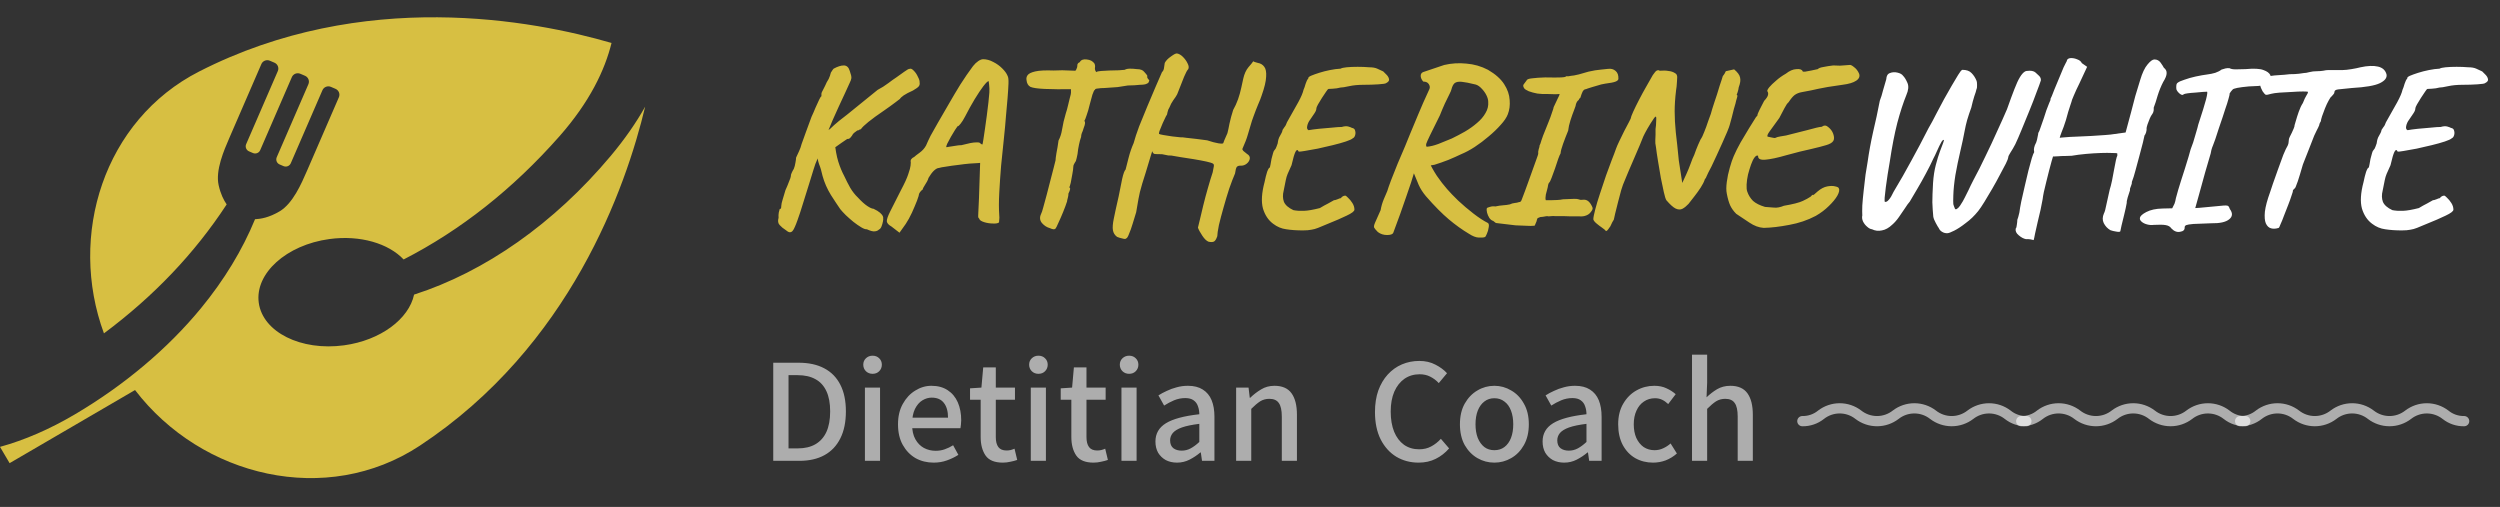
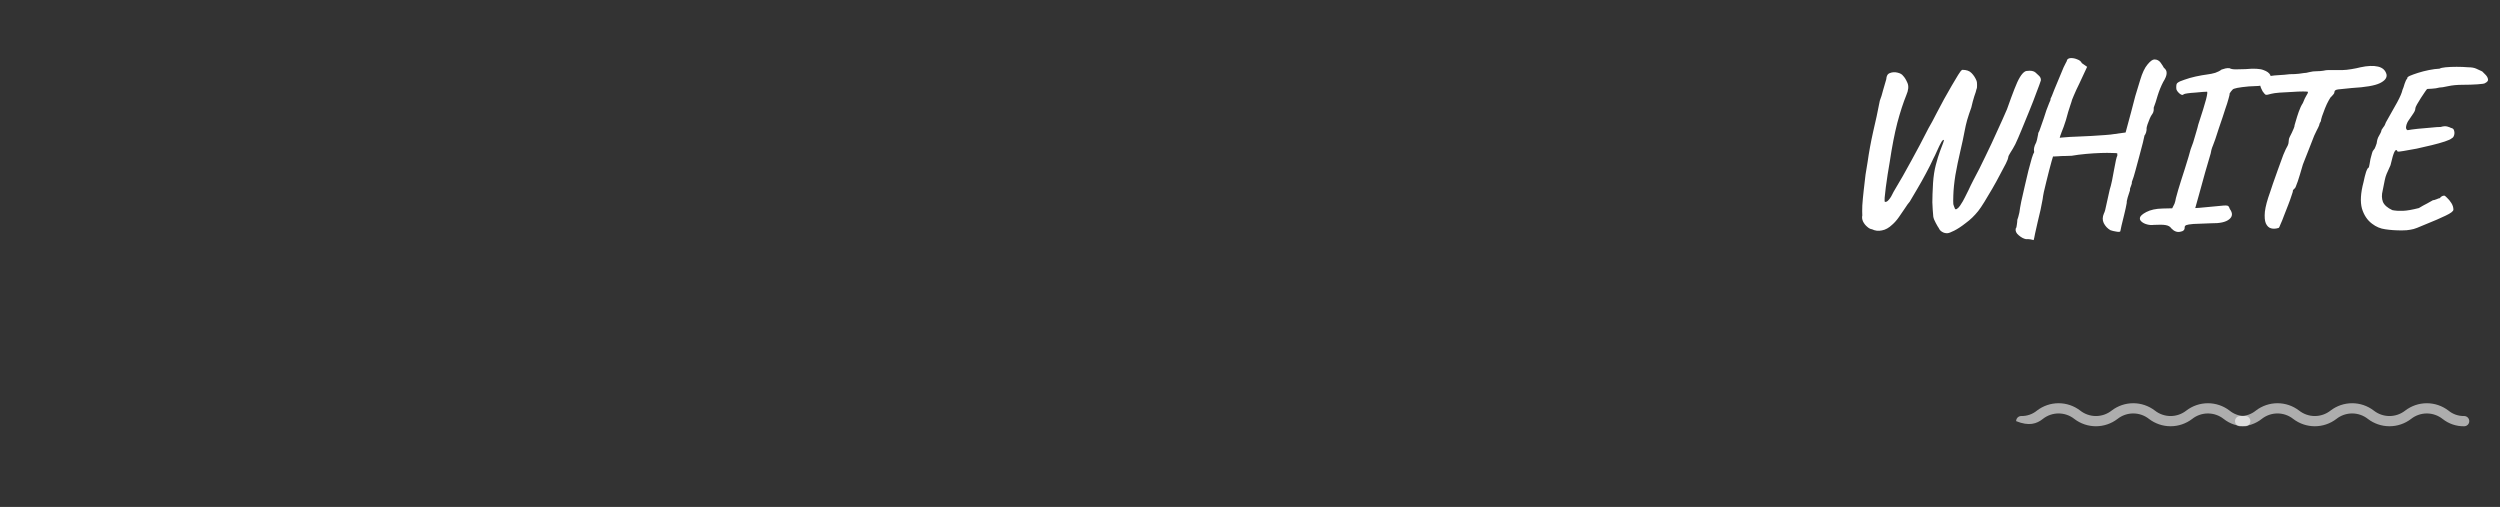
<svg xmlns="http://www.w3.org/2000/svg" width="217" height="44" viewBox="0 0 217 44" fill="none">
  <rect x="0" y="0" width="217" height="44" fill="#333333" stroke="none" />
-   <path d="M36.445 38.682C49.508 30.062 54.331 16.25 56 9.259C55.228 10.633 54.242 12.067 52.999 13.549C48.097 19.388 42.115 23.588 35.942 25.572C35.494 27.685 33.037 29.542 29.86 29.974C26.124 30.482 22.812 28.829 22.461 26.282C22.11 23.735 24.855 21.258 28.59 20.75C31.268 20.386 33.727 21.132 35.034 22.522C40 19.977 44.538 16.39 48.554 11.836C51.182 8.855 52.499 6.095 53.081 3.73C46.301 1.753 31.517 -1.061 17.29 6.204C8.996 10.438 5.896 20.443 9.022 28.936C13.344 25.722 16.906 21.977 19.675 17.743C19.416 17.367 19.147 16.838 18.977 16.069C18.692 14.78 19.427 13.081 19.925 11.932L22.687 5.561C22.745 5.425 22.856 5.319 22.994 5.264C23.132 5.209 23.286 5.211 23.422 5.27L23.822 5.441C23.889 5.47 23.951 5.512 24.002 5.564C24.053 5.616 24.093 5.678 24.121 5.746C24.148 5.814 24.161 5.887 24.16 5.96C24.159 6.033 24.143 6.105 24.114 6.172L21.366 12.512C21.316 12.628 21.314 12.759 21.361 12.876C21.408 12.993 21.499 13.087 21.616 13.137L21.956 13.283C22.014 13.307 22.076 13.321 22.139 13.322C22.201 13.322 22.264 13.311 22.322 13.288C22.381 13.265 22.434 13.231 22.479 13.187C22.524 13.144 22.56 13.092 22.585 13.034L25.333 6.694C25.362 6.627 25.404 6.566 25.457 6.515C25.51 6.464 25.572 6.424 25.64 6.397C25.709 6.37 25.782 6.357 25.855 6.358C25.929 6.359 26.001 6.375 26.069 6.404L26.272 6.49L26.476 6.578C26.612 6.636 26.719 6.746 26.774 6.883C26.829 7.02 26.828 7.173 26.769 7.309L24.02 13.649C23.995 13.707 23.982 13.768 23.981 13.831C23.98 13.893 23.992 13.955 24.015 14.013C24.038 14.071 24.073 14.124 24.116 14.168C24.16 14.213 24.212 14.249 24.27 14.274L24.611 14.419C24.727 14.469 24.858 14.471 24.976 14.424C25.094 14.378 25.188 14.287 25.239 14.171L27.988 7.83C28.047 7.695 28.157 7.588 28.295 7.534C28.433 7.479 28.587 7.481 28.723 7.54L29.122 7.711C29.19 7.74 29.251 7.782 29.302 7.834C29.354 7.886 29.394 7.948 29.421 8.016C29.448 8.084 29.462 8.157 29.461 8.23C29.46 8.303 29.444 8.375 29.415 8.442L26.653 14.814C26.154 15.963 25.417 17.66 24.278 18.34C23.357 18.888 22.634 19.004 22.137 19.029C21.033 21.712 19.462 24.299 17.438 26.762C14.56 30.261 10.779 33.443 6.503 35.965C4.302 37.263 2.127 38.204 0 38.788L0.834 40.202L11.721 33.856C17.504 41.412 28.349 44.025 36.445 38.682Z" fill="#D7BF42" />
-   <path d="M68.16 19.94C67.987 19.833 67.827 19.7 67.68 19.54C67.533 19.393 67.5 19.18 67.58 18.9C67.567 18.74 67.573 18.587 67.6 18.44C67.64 18.293 67.667 18.193 67.68 18.14C67.747 18.14 67.787 18.107 67.8 18.04C67.813 17.96 67.82 17.893 67.82 17.84C67.82 17.733 67.86 17.553 67.94 17.3C68.02 17.047 68.1 16.78 68.18 16.5C68.287 16.273 68.387 16.033 68.48 15.78C68.587 15.527 68.64 15.373 68.64 15.32C68.64 15.213 68.667 15.107 68.72 15C68.773 14.88 68.833 14.767 68.9 14.66C68.967 14.5 69.013 14.327 69.04 14.14C69.08 13.94 69.1 13.787 69.1 13.68C69.18 13.507 69.267 13.32 69.36 13.12C69.453 12.92 69.527 12.713 69.58 12.5C69.66 12.273 69.78 11.94 69.94 11.5C70.1 11.047 70.267 10.593 70.44 10.14C70.56 9.887 70.673 9.627 70.78 9.36C70.9 9.08 71.007 8.847 71.1 8.66C71.193 8.46 71.26 8.36 71.3 8.36C71.3 8.36 71.3 8.34 71.3 8.3C71.3 8.247 71.3 8.193 71.3 8.14C71.3 8.073 71.353 7.947 71.46 7.76C71.567 7.56 71.667 7.353 71.76 7.14C71.893 6.94 71.987 6.753 72.04 6.58C72.093 6.393 72.12 6.3 72.12 6.3C72.12 6.3 72.147 6.26 72.2 6.18C72.253 6.087 72.307 6.013 72.36 5.96C72.707 5.773 73 5.68 73.24 5.68C73.493 5.68 73.667 5.84 73.76 6.16C73.867 6.453 73.913 6.66 73.9 6.78C73.887 6.887 73.84 7.02 73.76 7.18C73.653 7.42 73.513 7.727 73.34 8.1C73.167 8.46 72.987 8.847 72.8 9.26C72.613 9.673 72.433 10.073 72.26 10.46C72.1 10.833 71.967 11.153 71.86 11.42C71.767 11.687 71.72 11.853 71.72 11.92L70.88 13.98C70.827 14.073 70.74 14.313 70.62 14.7C70.5 15.073 70.36 15.527 70.2 16.06C70.04 16.58 69.873 17.113 69.7 17.66C69.54 18.193 69.38 18.68 69.22 19.12C69.14 19.347 69.067 19.533 69 19.68C68.933 19.84 68.867 19.96 68.8 20.04C68.733 20.12 68.653 20.16 68.56 20.16C68.507 20.16 68.447 20.14 68.38 20.1C68.313 20.06 68.24 20.007 68.16 19.94ZM75.24 19.9C75.12 19.913 74.953 19.853 74.74 19.72C74.54 19.6 74.32 19.447 74.08 19.26C73.853 19.073 73.633 18.88 73.42 18.68C73.22 18.48 73.06 18.307 72.94 18.16C72.727 17.853 72.453 17.44 72.12 16.92C71.8 16.4 71.56 15.853 71.4 15.28C71.307 14.853 71.207 14.513 71.1 14.26C71.007 13.993 70.96 13.76 70.96 13.56L70.98 12.32L72.44 12.22C72.507 12.94 72.613 13.54 72.76 14.02C72.907 14.487 73.08 14.907 73.28 15.28C73.44 15.627 73.613 15.967 73.8 16.3C74 16.633 74.22 16.913 74.46 17.14C74.767 17.473 75.04 17.72 75.28 17.88C75.52 18.04 75.7 18.12 75.82 18.12C76.073 18.24 76.26 18.353 76.38 18.46C76.5 18.567 76.58 18.66 76.62 18.74C76.66 18.82 76.673 18.893 76.66 18.96C76.673 19 76.667 19.087 76.64 19.22C76.613 19.367 76.573 19.507 76.52 19.64C76.467 19.787 76.393 19.88 76.3 19.92C76.207 20.013 76.087 20.067 75.94 20.08C75.793 20.107 75.56 20.047 75.24 19.9ZM70.6 12.26L72.06 11.18C72.1 11.14 72.213 11.033 72.4 10.86C72.6 10.673 72.98 10.367 73.54 9.94L76.18 7.8C76.513 7.627 76.82 7.433 77.1 7.22C77.38 7.007 77.613 6.84 77.8 6.72C78.027 6.56 78.26 6.393 78.5 6.22C78.74 6.047 78.887 5.967 78.94 5.98C79.047 5.927 79.173 5.98 79.32 6.14C79.467 6.287 79.587 6.467 79.68 6.68C79.787 6.88 79.833 7.033 79.82 7.14C79.847 7.273 79.827 7.387 79.76 7.48C79.693 7.573 79.52 7.7 79.24 7.86C78.907 8.007 78.64 8.147 78.44 8.28C78.253 8.413 78.147 8.513 78.12 8.58C78.12 8.58 77.98 8.687 77.7 8.9C77.42 9.113 77.087 9.353 76.7 9.62C76.167 9.98 75.727 10.3 75.38 10.58C75.047 10.847 74.827 11.06 74.72 11.22C74.667 11.22 74.613 11.24 74.56 11.28C74.52 11.32 74.473 11.333 74.42 11.32C74.42 11.32 74.367 11.36 74.26 11.44C74.153 11.507 74.073 11.58 74.02 11.66C73.993 11.727 73.933 11.813 73.84 11.92C73.76 12.027 73.66 12.073 73.54 12.06C73.447 12.113 73.28 12.227 73.04 12.4C72.8 12.56 72.547 12.74 72.28 12.94C72.027 13.14 71.807 13.32 71.62 13.48C71.433 13.64 71.333 13.733 71.32 13.76L70.6 12.26ZM77.376 19.66C77.136 19.527 77.003 19.38 76.976 19.22C76.963 19.06 77.056 18.78 77.256 18.38C77.456 17.98 77.77 17.36 78.196 16.52C78.516 15.92 78.73 15.453 78.836 15.12C78.956 14.773 79.023 14.527 79.036 14.38C79.05 14.233 79.056 14.14 79.056 14.1C79.03 13.98 79.043 13.887 79.096 13.82C79.15 13.74 79.236 13.673 79.356 13.62C79.423 13.553 79.576 13.433 79.816 13.26C80.056 13.087 80.243 12.88 80.376 12.64C80.496 12.36 80.63 12.073 80.776 11.78C80.936 11.487 81.143 11.12 81.396 10.68C81.65 10.227 81.99 9.64 82.416 8.92C82.683 8.453 82.996 7.927 83.356 7.34C83.73 6.753 84.096 6.22 84.456 5.74C84.603 5.553 84.756 5.407 84.916 5.3C85.076 5.193 85.216 5.14 85.336 5.14C85.63 5.14 85.923 5.22 86.216 5.38C86.51 5.527 86.77 5.713 86.996 5.94C87.223 6.167 87.376 6.38 87.456 6.58C87.523 6.687 87.55 6.913 87.536 7.26C87.523 7.607 87.496 8.027 87.456 8.52C87.416 9.013 87.37 9.54 87.316 10.1C87.276 10.647 87.216 11.293 87.136 12.04C87.056 12.787 86.976 13.567 86.896 14.38C86.83 15.193 86.776 15.98 86.736 16.74C86.696 17.487 86.696 18.14 86.736 18.7C86.75 18.82 86.75 18.933 86.736 19.04C86.723 19.147 86.716 19.233 86.716 19.3C86.636 19.38 86.463 19.413 86.196 19.4C85.93 19.4 85.67 19.36 85.416 19.28C85.163 19.2 85.023 19.1 84.996 18.98C84.956 18.94 84.93 18.907 84.916 18.88C84.903 18.853 84.903 18.727 84.916 18.5C84.93 18.26 84.95 17.827 84.976 17.2L85.076 14.14L84.816 14.16C84.696 14.16 84.476 14.173 84.156 14.2C83.85 14.227 83.51 14.267 83.136 14.32C82.776 14.36 82.443 14.407 82.136 14.46C81.83 14.5 81.616 14.54 81.496 14.58C81.376 14.58 81.23 14.66 81.056 14.82C80.896 14.98 80.743 15.187 80.596 15.44C80.543 15.627 80.443 15.827 80.296 16.04C80.163 16.24 80.096 16.373 80.096 16.44C80.003 16.507 79.923 16.587 79.856 16.68C79.803 16.773 79.776 16.82 79.776 16.82C79.776 16.9 79.716 17.1 79.596 17.42C79.476 17.727 79.33 18.073 79.156 18.46C78.983 18.833 78.803 19.16 78.616 19.44L78.076 20.2L77.376 19.66ZM82.156 12.78C82.156 12.78 82.23 12.767 82.376 12.74C82.523 12.713 82.696 12.687 82.896 12.66C83.11 12.62 83.296 12.6 83.456 12.6C83.763 12.52 84.016 12.46 84.216 12.42C84.43 12.38 84.603 12.36 84.736 12.36C84.87 12.347 84.976 12.36 85.056 12.4C85.11 12.467 85.156 12.507 85.196 12.52C85.25 12.533 85.276 12.54 85.276 12.54C85.29 12.513 85.316 12.373 85.356 12.12C85.396 11.867 85.443 11.553 85.496 11.18C85.55 10.807 85.603 10.42 85.656 10.02C85.71 9.607 85.756 9.227 85.796 8.88C85.836 8.52 85.863 8.24 85.876 8.04C85.89 7.787 85.883 7.56 85.856 7.36C85.83 7.147 85.816 7.04 85.816 7.04C85.736 7.04 85.583 7.187 85.356 7.48C85.143 7.76 84.89 8.14 84.596 8.62C84.316 9.087 84.036 9.593 83.756 10.14C83.623 10.393 83.496 10.593 83.376 10.74C83.27 10.887 83.183 10.96 83.116 10.96C83.09 10.987 83.016 11.093 82.896 11.28C82.79 11.453 82.67 11.653 82.536 11.88C82.416 12.093 82.31 12.293 82.216 12.48C82.136 12.653 82.116 12.753 82.156 12.78ZM91.621 19.84C91.567 19.893 91.507 19.913 91.441 19.9C91.374 19.9 91.267 19.867 91.121 19.8C90.867 19.733 90.641 19.587 90.441 19.36C90.254 19.133 90.227 18.873 90.361 18.58C90.414 18.487 90.481 18.287 90.561 17.98C90.654 17.66 90.754 17.293 90.861 16.88C90.967 16.467 91.074 16.053 91.18 15.64C91.287 15.227 91.38 14.867 91.46 14.56C91.54 14.24 91.594 14.027 91.621 13.92C91.621 13.813 91.647 13.6 91.701 13.28C91.767 12.96 91.827 12.6 91.88 12.2C92.027 11.92 92.127 11.613 92.18 11.28C92.247 10.947 92.294 10.707 92.32 10.56C92.374 10.347 92.434 10.12 92.501 9.88C92.581 9.64 92.647 9.4 92.701 9.16C92.754 8.947 92.807 8.727 92.861 8.5C92.927 8.273 92.96 8.127 92.96 8.06V7.74H92.221C92.02 7.753 91.794 7.753 91.54 7.74C91.287 7.727 91.007 7.72 90.701 7.72C90.074 7.693 89.654 7.633 89.441 7.54C89.24 7.433 89.127 7.233 89.1 6.94C89.074 6.78 89.107 6.64 89.201 6.52C89.294 6.387 89.514 6.28 89.861 6.2C90.207 6.12 90.74 6.093 91.46 6.12C92.02 6.093 92.46 6.093 92.781 6.12C93.1 6.133 93.287 6.14 93.341 6.14C93.394 6.087 93.427 6.033 93.441 5.98C93.454 5.927 93.474 5.873 93.501 5.82C93.501 5.753 93.507 5.68 93.52 5.6C93.547 5.507 93.614 5.44 93.721 5.4C93.827 5.2 94.027 5.12 94.32 5.16C94.627 5.187 94.854 5.307 95.001 5.52C95.054 5.64 95.067 5.767 95.04 5.9C95.027 6.033 95.067 6.153 95.16 6.26C95.214 6.207 95.354 6.173 95.581 6.16C95.807 6.147 96.047 6.133 96.3 6.12C96.607 6.12 96.88 6.113 97.121 6.1C97.361 6.073 97.527 6.06 97.621 6.06C97.74 5.993 97.894 5.96 98.081 5.96C98.281 5.96 98.481 5.973 98.68 6C98.987 6 99.201 6.08 99.32 6.24C99.454 6.387 99.54 6.493 99.581 6.56C99.581 6.613 99.581 6.667 99.581 6.72C99.594 6.773 99.627 6.827 99.68 6.88C99.734 6.933 99.76 6.973 99.76 7C99.76 7.013 99.734 7.073 99.68 7.18C99.627 7.233 99.534 7.28 99.4 7.32C99.267 7.347 99.121 7.36 98.96 7.36C98.867 7.36 98.707 7.373 98.481 7.4C98.254 7.413 98.061 7.42 97.9 7.42C97.594 7.473 97.294 7.52 97.001 7.56C96.707 7.587 96.327 7.613 95.861 7.64C95.66 7.64 95.474 7.653 95.3 7.68C95.127 7.693 95.04 7.733 95.04 7.8C94.987 7.8 94.914 7.94 94.82 8.22C94.74 8.5 94.66 8.793 94.581 9.1C94.501 9.447 94.414 9.747 94.32 10C94.24 10.253 94.174 10.42 94.121 10.5C94.174 10.553 94.194 10.62 94.18 10.7C94.18 10.78 94.141 10.92 94.061 11.12C94.007 11.307 93.954 11.453 93.9 11.56C93.861 11.667 93.841 11.773 93.841 11.88C93.841 11.88 93.807 11.987 93.74 12.2C93.687 12.4 93.634 12.653 93.581 12.96C93.554 13.253 93.514 13.5 93.46 13.7C93.421 13.9 93.374 14.027 93.32 14.08C93.32 14.08 93.294 14.127 93.24 14.22C93.187 14.3 93.16 14.393 93.16 14.5C93.16 14.62 93.134 14.82 93.081 15.1C93.04 15.367 92.994 15.62 92.941 15.86C92.887 16.1 92.841 16.233 92.8 16.26C92.934 16.287 92.914 16.467 92.74 16.8C92.74 16.933 92.721 17.067 92.68 17.2C92.641 17.333 92.621 17.427 92.621 17.48C92.54 17.733 92.427 18.04 92.281 18.4C92.134 18.76 91.994 19.08 91.861 19.36C91.74 19.64 91.66 19.8 91.621 19.84ZM104.901 20.98C104.727 20.913 104.547 20.74 104.361 20.46C104.174 20.18 104.047 19.947 103.981 19.76C104.007 19.68 104.061 19.46 104.141 19.1C104.221 18.753 104.321 18.333 104.441 17.84C104.561 17.347 104.694 16.847 104.841 16.34C104.987 15.82 105.127 15.36 105.261 14.96C105.301 14.773 105.327 14.633 105.341 14.54C105.367 14.433 105.374 14.36 105.361 14.32C105.361 14.267 105.334 14.227 105.281 14.2C105.201 14.147 105.007 14.087 104.701 14.02C104.394 13.953 104.041 13.887 103.641 13.82C103.241 13.753 102.854 13.693 102.481 13.64C102.121 13.573 101.847 13.527 101.661 13.5C101.501 13.513 101.327 13.493 101.141 13.44C100.954 13.387 100.774 13.367 100.601 13.38C100.387 13.38 100.254 13.373 100.201 13.36C100.147 13.347 100.101 13.307 100.061 13.24C100.047 13.16 100.034 13.127 100.021 13.14C100.007 13.14 99.961 13.273 99.881 13.54C99.801 13.807 99.654 14.293 99.441 15C99.214 15.693 99.047 16.253 98.941 16.68C98.847 17.107 98.781 17.453 98.741 17.72C98.701 17.987 98.661 18.22 98.621 18.42C98.527 18.727 98.427 19.053 98.321 19.4C98.214 19.76 98.107 20.06 98.001 20.3C97.907 20.553 97.821 20.687 97.741 20.7C97.714 20.753 97.607 20.753 97.421 20.7C97.234 20.66 97.081 20.613 96.961 20.56C96.761 20.413 96.641 20.22 96.601 19.98C96.561 19.753 96.587 19.413 96.681 18.96C96.774 18.493 96.914 17.853 97.101 17.04C97.207 16.507 97.307 16.007 97.401 15.54C97.507 15.073 97.607 14.8 97.701 14.72C97.767 14.493 97.854 14.153 97.961 13.7C98.081 13.233 98.227 12.807 98.401 12.42C98.507 12.02 98.667 11.533 98.881 10.96C99.107 10.387 99.347 9.8 99.601 9.2C99.854 8.587 100.094 8.02 100.321 7.5C100.547 6.98 100.727 6.567 100.861 6.26C100.967 6.167 101.027 6.033 101.041 5.86C101.067 5.687 101.087 5.553 101.101 5.46C101.207 5.26 101.387 5.073 101.641 4.9C101.894 4.713 102.067 4.627 102.161 4.64C102.334 4.667 102.507 4.767 102.681 4.94C102.854 5.113 102.987 5.3 103.081 5.5C103.187 5.7 103.207 5.867 103.141 6C103.047 6.093 102.927 6.313 102.781 6.66C102.647 7.007 102.447 7.513 102.181 8.18C102.114 8.313 102.001 8.487 101.841 8.7C101.694 8.913 101.587 9.113 101.521 9.3C101.427 9.447 101.367 9.593 101.341 9.74C101.327 9.887 101.287 9.993 101.221 10.06C101.181 10.153 101.121 10.28 101.041 10.44C100.961 10.6 100.887 10.767 100.821 10.94C100.754 11.1 100.694 11.247 100.641 11.38C100.601 11.513 100.587 11.593 100.601 11.62C100.627 11.647 100.754 11.68 100.981 11.72C101.207 11.76 101.461 11.8 101.741 11.84C102.034 11.867 102.281 11.893 102.481 11.92C102.547 11.907 102.707 11.92 102.961 11.96C103.227 11.987 103.527 12.02 103.861 12.06C104.194 12.1 104.501 12.14 104.781 12.18C105.181 12.313 105.507 12.4 105.761 12.44C106.027 12.48 106.167 12.473 106.181 12.42C106.181 12.42 106.207 12.347 106.261 12.2C106.327 12.053 106.421 11.84 106.541 11.56C106.594 11.36 106.654 11.08 106.721 10.72C106.801 10.347 106.907 9.953 107.041 9.54C107.201 9.26 107.341 8.953 107.461 8.62C107.581 8.273 107.674 7.94 107.741 7.62C107.821 7.287 107.881 7.013 107.921 6.8C108.014 6.4 108.161 6.08 108.361 5.84C108.574 5.6 108.714 5.427 108.781 5.32C108.781 5.32 108.821 5.34 108.901 5.38C108.994 5.407 109.087 5.433 109.181 5.46C109.421 5.5 109.607 5.613 109.741 5.8C109.874 5.973 109.927 6.26 109.901 6.66C109.887 7.06 109.754 7.613 109.501 8.32C109.447 8.493 109.347 8.747 109.201 9.08C109.067 9.4 108.941 9.727 108.821 10.06C108.701 10.38 108.621 10.62 108.581 10.78C108.474 11.113 108.381 11.427 108.301 11.72C108.221 12.013 108.067 12.413 107.841 12.92C107.827 12.96 107.854 13.02 107.921 13.1C108.001 13.167 108.107 13.253 108.241 13.36C108.427 13.467 108.507 13.607 108.481 13.78C108.454 13.94 108.367 14.08 108.221 14.2C108.074 14.32 107.914 14.38 107.741 14.38C107.567 14.367 107.441 14.4 107.361 14.48C107.294 14.56 107.241 14.753 107.201 15.06C107.054 15.393 106.887 15.827 106.701 16.36C106.527 16.893 106.361 17.447 106.201 18.02C106.041 18.58 105.907 19.087 105.801 19.54C105.707 20.007 105.661 20.327 105.661 20.5C105.567 20.78 105.461 20.94 105.341 20.98C105.234 21.02 105.087 21.02 104.901 20.98ZM113.085 20C112.552 20 112.072 19.967 111.645 19.9C111.232 19.847 110.852 19.687 110.505 19.42C110.092 19.113 109.799 18.673 109.625 18.1C109.465 17.513 109.512 16.747 109.765 15.8C109.832 15.467 109.905 15.173 109.985 14.92C110.079 14.667 110.159 14.54 110.225 14.54C110.239 14.473 110.259 14.38 110.285 14.26C110.312 14.127 110.339 13.973 110.365 13.8C110.432 13.56 110.479 13.387 110.505 13.28C110.532 13.16 110.585 13.06 110.665 12.98C110.705 12.953 110.752 12.867 110.805 12.72C110.859 12.56 110.892 12.467 110.905 12.44C110.905 12.44 110.912 12.393 110.925 12.3C110.939 12.193 110.972 12.073 111.025 11.94C111.225 11.607 111.325 11.387 111.325 11.28C111.352 11.227 111.405 11.147 111.485 11.04C111.579 10.933 111.652 10.793 111.705 10.62C112.105 9.913 112.432 9.333 112.685 8.88C112.939 8.413 113.092 8.053 113.145 7.8C113.212 7.653 113.272 7.48 113.325 7.28C113.392 7.067 113.472 6.907 113.565 6.8C113.539 6.733 113.612 6.66 113.785 6.58C113.972 6.5 114.212 6.413 114.505 6.32C114.799 6.227 115.112 6.147 115.445 6.08C115.779 6.013 116.085 5.973 116.365 5.96C116.445 5.907 116.619 5.867 116.885 5.84C117.165 5.813 117.485 5.8 117.845 5.8C118.205 5.8 118.539 5.813 118.845 5.84C119.139 5.84 119.372 5.88 119.545 5.96C119.719 6.04 119.892 6.12 120.065 6.2C120.132 6.267 120.225 6.36 120.345 6.48C120.465 6.6 120.539 6.727 120.565 6.86C120.605 6.993 120.519 7.113 120.305 7.22C120.265 7.26 120.045 7.293 119.645 7.32C119.245 7.347 118.825 7.36 118.385 7.36C117.892 7.36 117.465 7.4 117.105 7.48C116.745 7.56 116.492 7.6 116.345 7.6C116.159 7.653 115.939 7.687 115.685 7.7C115.432 7.713 115.305 7.72 115.305 7.72C115.279 7.72 115.212 7.8 115.105 7.96C114.999 8.107 114.879 8.287 114.745 8.5C114.625 8.7 114.512 8.887 114.405 9.06C114.312 9.233 114.265 9.34 114.265 9.38C114.265 9.513 114.212 9.66 114.105 9.82C113.999 9.98 113.872 10.167 113.725 10.38C113.592 10.553 113.505 10.74 113.465 10.94C113.425 11.127 113.465 11.247 113.585 11.3C113.799 11.26 114.092 11.22 114.465 11.18C114.852 11.14 115.232 11.107 115.605 11.08C115.979 11.04 116.265 11.02 116.465 11.02C116.692 10.953 116.879 10.94 117.025 10.98C117.172 11.02 117.279 11.06 117.345 11.1C117.505 11.127 117.599 11.207 117.625 11.34C117.665 11.473 117.665 11.607 117.625 11.74C117.585 11.873 117.519 11.96 117.425 12C117.345 12.08 117.145 12.173 116.825 12.28C116.505 12.387 116.125 12.493 115.685 12.6C115.259 12.707 114.825 12.807 114.385 12.9C113.959 12.98 113.585 13.047 113.265 13.1C112.959 13.153 112.779 13.173 112.725 13.16C112.645 12.973 112.552 12.98 112.445 13.18C112.352 13.367 112.239 13.753 112.105 14.34C111.959 14.673 111.845 14.927 111.765 15.1C111.699 15.26 111.645 15.44 111.605 15.64C111.565 15.827 111.505 16.127 111.425 16.54C111.332 16.9 111.339 17.227 111.445 17.52C111.565 17.8 111.839 18.04 112.265 18.24C112.532 18.293 112.839 18.313 113.185 18.3C113.532 18.287 113.992 18.207 114.565 18.06C114.805 17.913 115.045 17.78 115.285 17.66C115.525 17.527 115.692 17.433 115.785 17.38C115.852 17.38 115.952 17.353 116.085 17.3C116.232 17.233 116.332 17.2 116.385 17.2C116.492 17.053 116.625 16.98 116.785 16.98C116.812 16.98 116.885 17.04 117.005 17.16C117.139 17.28 117.265 17.433 117.385 17.62C117.505 17.807 117.565 18 117.565 18.2C117.565 18.333 117.339 18.507 116.885 18.72C116.445 18.933 115.892 19.173 115.225 19.44C114.892 19.587 114.619 19.7 114.405 19.78C114.205 19.86 114.012 19.913 113.825 19.94C113.639 19.98 113.392 20 113.085 20ZM120.938 20.2C120.885 20.333 120.705 20.4 120.398 20.4C120.092 20.4 119.825 20.313 119.598 20.14C119.438 19.98 119.332 19.853 119.278 19.76C119.238 19.68 119.265 19.533 119.358 19.32C119.452 19.12 119.612 18.76 119.838 18.24C119.892 17.92 119.985 17.6 120.118 17.28C120.252 16.947 120.352 16.713 120.418 16.58C120.472 16.393 120.578 16.087 120.738 15.66C120.912 15.22 121.105 14.733 121.318 14.2C121.545 13.667 121.758 13.167 121.958 12.7C122.158 12.22 122.305 11.86 122.398 11.62C122.625 11.087 122.858 10.527 123.098 9.94C123.338 9.353 123.665 8.613 124.078 7.72C124.132 7.587 124.112 7.447 124.018 7.3C123.925 7.153 123.765 7.08 123.538 7.08C123.405 6.933 123.332 6.78 123.318 6.62C123.305 6.447 123.372 6.327 123.518 6.26L125.358 5.64C125.985 5.493 126.625 5.453 127.278 5.52C127.945 5.573 128.572 5.753 129.158 6.06C129.798 6.433 130.265 6.847 130.558 7.3C130.852 7.753 131.012 8.213 131.038 8.68C131.078 9.133 131.025 9.547 130.878 9.92C130.772 10.2 130.565 10.507 130.258 10.84C129.965 11.173 129.618 11.507 129.218 11.84C128.832 12.173 128.425 12.48 127.998 12.76C127.585 13.027 127.198 13.233 126.838 13.38C126.505 13.54 126.132 13.707 125.718 13.88C125.305 14.04 124.905 14.18 124.518 14.3C124.305 14.353 124.052 14.38 123.758 14.38C123.465 14.38 123.245 14.353 123.098 14.3L122.758 14.94C122.625 15.42 122.392 16.133 122.058 17.08C121.738 18.027 121.365 19.067 120.938 20.2ZM128.878 20.58C128.772 20.62 128.592 20.633 128.338 20.62C128.098 20.607 127.825 20.5 127.518 20.3C126.932 19.953 126.345 19.533 125.758 19.04C125.172 18.547 124.512 17.88 123.778 17.04C123.498 16.707 123.285 16.373 123.138 16.04C123.005 15.707 122.832 15.287 122.618 14.78L122.338 13.7L123.098 13.2L123.978 13.92C124.192 14.387 124.438 14.833 124.718 15.26C125.012 15.687 125.305 16.067 125.598 16.4C125.838 16.68 126.165 17.02 126.578 17.42C126.992 17.807 127.432 18.18 127.898 18.54C128.365 18.9 128.785 19.173 129.158 19.36C129.238 19.427 129.258 19.553 129.218 19.74C129.192 19.94 129.138 20.127 129.058 20.3C128.992 20.473 128.932 20.567 128.878 20.58ZM123.838 12.74C124.145 12.713 124.478 12.633 124.838 12.5C125.212 12.353 125.605 12.193 126.018 12.02C126.405 11.833 126.785 11.633 127.158 11.42C127.545 11.193 127.892 10.947 128.198 10.68C128.518 10.413 128.765 10.127 128.938 9.82C129.125 9.513 129.205 9.187 129.178 8.84C129.178 8.667 129.125 8.473 129.018 8.26C128.912 8.047 128.772 7.853 128.598 7.68C128.438 7.507 128.272 7.393 128.098 7.34C127.565 7.207 127.158 7.127 126.878 7.1C126.598 7.073 126.392 7.113 126.258 7.22C126.138 7.327 126.045 7.513 125.978 7.78C125.978 7.82 125.925 7.947 125.818 8.16C125.712 8.373 125.578 8.647 125.418 8.98C125.272 9.3 125.125 9.647 124.978 10.02C124.592 10.807 124.305 11.387 124.118 11.76C123.945 12.12 123.838 12.36 123.798 12.48C123.772 12.6 123.785 12.687 123.838 12.74ZM133.217 19.58C133.191 19.593 133.131 19.6 133.037 19.6C132.957 19.613 132.804 19.613 132.577 19.6C132.364 19.587 132.024 19.573 131.557 19.56C130.477 19.44 129.917 19.373 129.877 19.36C129.877 19.36 129.857 19.353 129.817 19.34C129.791 19.327 129.724 19.273 129.617 19.18C129.484 19.14 129.371 19.053 129.277 18.92C129.184 18.773 129.117 18.62 129.077 18.46C129.037 18.3 129.031 18.173 129.057 18.08C129.071 18.04 129.157 18 129.317 17.96C129.477 17.907 129.637 17.893 129.797 17.92C130.037 17.867 130.257 17.833 130.457 17.82C130.671 17.807 130.871 17.78 131.057 17.74C131.191 17.673 131.331 17.633 131.477 17.62C131.624 17.607 131.751 17.58 131.857 17.54C131.964 17.553 132.044 17.473 132.097 17.3C132.164 17.113 132.257 16.867 132.377 16.56C132.417 16.44 132.497 16.22 132.617 15.9C132.737 15.567 132.864 15.213 132.997 14.84C133.144 14.453 133.264 14.12 133.357 13.84C133.464 13.547 133.517 13.387 133.517 13.36C133.504 13.227 133.517 13.093 133.557 12.96C133.611 12.813 133.637 12.7 133.637 12.62C133.677 12.567 133.731 12.42 133.797 12.18C133.877 11.927 133.991 11.627 134.137 11.28C134.217 11.093 134.311 10.86 134.417 10.58C134.537 10.287 134.637 10.013 134.717 9.76C134.811 9.507 134.857 9.353 134.857 9.3C134.977 9.047 135.091 8.807 135.197 8.58C135.317 8.353 135.377 8.213 135.377 8.16C135.377 8.16 135.257 8.167 135.017 8.18C134.777 8.18 134.544 8.173 134.317 8.16C134.024 8.173 133.731 8.16 133.437 8.12C133.157 8.067 132.911 8 132.697 7.92C132.484 7.827 132.351 7.74 132.297 7.66C132.204 7.513 132.191 7.4 132.257 7.32C132.324 7.227 132.404 7.12 132.497 7C132.524 6.893 132.684 6.827 132.977 6.8C133.284 6.76 133.664 6.733 134.117 6.72C134.771 6.733 135.231 6.733 135.497 6.72C135.777 6.707 135.924 6.673 135.937 6.62C136.004 6.62 136.071 6.62 136.137 6.62C136.204 6.607 136.284 6.593 136.377 6.58C136.484 6.58 136.704 6.54 137.037 6.46C137.371 6.367 137.651 6.287 137.877 6.22C138.277 6.127 138.644 6.067 138.977 6.04C139.311 6 139.504 5.98 139.557 5.98C139.837 5.94 140.064 6 140.237 6.16C140.411 6.307 140.491 6.533 140.477 6.84C140.477 6.933 140.397 7.013 140.237 7.08C140.077 7.147 139.777 7.207 139.337 7.26C139.084 7.3 138.864 7.353 138.677 7.42C138.491 7.473 138.331 7.52 138.197 7.56C137.997 7.627 137.871 7.667 137.817 7.68C137.777 7.693 137.724 7.713 137.657 7.74C137.551 7.74 137.457 7.807 137.377 7.94C137.311 8.073 137.244 8.253 137.177 8.48C137.177 8.48 137.157 8.5 137.117 8.54C137.077 8.567 137.057 8.593 137.057 8.62C137.057 8.66 137.024 8.7 136.957 8.74C136.904 8.78 136.851 8.873 136.797 9.02C136.797 9.1 136.744 9.273 136.637 9.54C136.531 9.807 136.424 10.107 136.317 10.44C136.211 10.773 136.144 11.073 136.117 11.34C135.957 11.727 135.811 12.107 135.677 12.48C135.544 12.84 135.471 13.12 135.457 13.32C135.417 13.373 135.351 13.527 135.257 13.78C135.177 14.02 135.084 14.3 134.977 14.62C134.871 14.927 134.771 15.2 134.677 15.44C134.584 15.68 134.517 15.813 134.477 15.84C134.424 15.893 134.391 15.967 134.377 16.06C134.364 16.14 134.351 16.213 134.337 16.28C134.284 16.467 134.231 16.673 134.177 16.9C134.137 17.127 134.137 17.287 134.177 17.38C134.257 17.38 134.391 17.38 134.577 17.38C134.777 17.38 134.977 17.373 135.177 17.36C135.391 17.347 135.551 17.327 135.657 17.3C136.124 17.273 136.451 17.26 136.637 17.26C136.837 17.26 136.964 17.273 137.017 17.3C137.084 17.313 137.131 17.327 137.157 17.34C137.184 17.353 137.251 17.353 137.357 17.34C137.557 17.313 137.724 17.353 137.857 17.46C137.991 17.567 138.111 17.74 138.217 17.98C138.271 18.087 138.237 18.213 138.117 18.36C138.011 18.507 137.897 18.607 137.777 18.66C137.737 18.687 137.644 18.72 137.497 18.76C137.364 18.787 137.231 18.793 137.097 18.78C136.804 18.78 136.551 18.78 136.337 18.78C136.137 18.767 135.937 18.76 135.737 18.76C135.537 18.76 135.284 18.76 134.977 18.76C134.871 18.747 134.764 18.747 134.657 18.76C134.551 18.773 134.471 18.78 134.417 18.78C134.337 18.753 134.244 18.753 134.137 18.78C134.031 18.807 133.884 18.827 133.697 18.84C133.617 18.88 133.551 18.907 133.497 18.92C133.457 18.933 133.424 18.993 133.397 19.1C133.397 19.153 133.371 19.233 133.317 19.34C133.264 19.447 133.231 19.527 133.217 19.58ZM139.781 19.64C139.714 19.747 139.647 19.84 139.581 19.92C139.527 20 139.467 20.047 139.401 20.06C139.361 19.993 139.254 19.9 139.081 19.78C138.907 19.66 138.741 19.533 138.581 19.4C138.421 19.267 138.327 19.147 138.301 19.04C138.301 18.893 138.354 18.613 138.461 18.2C138.567 17.787 138.707 17.32 138.881 16.8C139.054 16.267 139.227 15.747 139.401 15.24C139.587 14.72 139.747 14.287 139.881 13.94C139.974 13.7 140.054 13.493 140.121 13.32C140.187 13.133 140.241 12.987 140.281 12.88C140.334 12.733 140.427 12.52 140.561 12.24C140.694 11.96 140.834 11.673 140.981 11.38C141.141 11.087 141.274 10.833 141.381 10.62C141.487 10.407 141.541 10.3 141.541 10.3C141.554 10.193 141.627 9.993 141.761 9.7C141.894 9.407 142.061 9.067 142.261 8.68C142.461 8.293 142.667 7.913 142.881 7.54C143.094 7.153 143.287 6.813 143.461 6.52C143.621 6.28 143.741 6.147 143.821 6.12C143.914 6.08 143.994 6.087 144.061 6.14C144.354 6.113 144.607 6.12 144.821 6.16C145.047 6.187 145.221 6.24 145.341 6.32C145.474 6.387 145.547 6.467 145.561 6.56C145.587 6.6 145.587 6.773 145.561 7.08C145.547 7.373 145.521 7.633 145.481 7.86C145.401 8.513 145.361 9.12 145.361 9.68C145.361 10.227 145.394 10.833 145.461 11.5C145.541 12.153 145.627 12.967 145.721 13.94L146.021 15.88L146.381 15.1C146.514 14.807 146.634 14.513 146.741 14.22C146.847 13.913 146.954 13.653 147.061 13.44C147.167 13.133 147.281 12.84 147.401 12.56C147.534 12.267 147.601 12.12 147.601 12.12C147.721 11.947 147.834 11.713 147.941 11.42C148.061 11.127 148.167 10.833 148.261 10.54C148.367 10.247 148.447 10.027 148.501 9.88C148.527 9.787 148.567 9.647 148.621 9.46C148.687 9.273 148.754 9.067 148.821 8.84C148.901 8.613 148.974 8.393 149.041 8.18C149.121 7.913 149.194 7.673 149.261 7.46C149.327 7.247 149.387 7.067 149.441 6.92C149.494 6.76 149.527 6.653 149.541 6.6C149.541 6.6 149.567 6.567 149.621 6.5C149.674 6.433 149.734 6.327 149.801 6.18L150.521 6.02C150.827 6.273 151.001 6.513 151.041 6.74C151.094 6.953 151.054 7.233 150.921 7.58C150.907 7.713 150.874 7.86 150.821 8.02C150.767 8.167 150.741 8.24 150.741 8.24C150.821 8.24 150.827 8.333 150.761 8.52C150.707 8.693 150.667 8.847 150.641 8.98C150.614 9.073 150.567 9.233 150.501 9.46C150.447 9.687 150.387 9.927 150.321 10.18C150.254 10.433 150.194 10.653 150.141 10.84C150.114 10.947 150.041 11.147 149.921 11.44C149.801 11.72 149.661 12.04 149.501 12.4C149.341 12.76 149.174 13.127 149.001 13.5C148.841 13.86 148.694 14.173 148.561 14.44C148.427 14.707 148.334 14.887 148.281 14.98C148.241 15.06 148.194 15.16 148.141 15.28C148.101 15.4 148.047 15.493 147.981 15.56C147.914 15.773 147.794 16.013 147.621 16.28C147.447 16.547 147.261 16.807 147.061 17.06C146.874 17.313 146.707 17.527 146.561 17.7C146.387 17.887 146.214 18.027 146.041 18.12C145.867 18.213 145.667 18.207 145.441 18.1C145.227 17.993 144.961 17.753 144.641 17.38C144.574 17.273 144.501 17.04 144.421 16.68C144.341 16.32 144.254 15.907 144.161 15.44C144.081 14.96 144.001 14.487 143.921 14.02C143.841 13.54 143.781 13.133 143.741 12.8C143.687 12.533 143.667 12.327 143.681 12.18C143.694 12.02 143.701 11.853 143.701 11.68C143.701 11.467 143.701 11.307 143.701 11.2C143.714 11.08 143.727 10.967 143.741 10.86C143.754 10.74 143.761 10.587 143.761 10.4C143.774 10.253 143.767 10.167 143.741 10.14C143.714 10.1 143.661 10.133 143.581 10.24C143.354 10.573 143.161 10.88 143.001 11.16C142.841 11.44 142.721 11.667 142.641 11.84C142.587 11.987 142.487 12.233 142.341 12.58C142.194 12.913 142.034 13.287 141.861 13.7C141.687 14.113 141.521 14.5 141.361 14.86C141.214 15.22 141.101 15.493 141.021 15.68C140.927 15.88 140.827 16.153 140.721 16.5C140.627 16.833 140.534 17.187 140.441 17.56C140.347 17.92 140.267 18.24 140.201 18.52C140.147 18.8 140.107 18.98 140.081 19.06C140.067 19.073 140.021 19.153 139.941 19.3C139.874 19.447 139.821 19.56 139.781 19.64ZM153.085 19.78C152.671 19.753 152.258 19.6 151.845 19.32C151.431 19.053 151.051 18.8 150.705 18.56C150.478 18.333 150.305 18.093 150.185 17.84C150.065 17.573 149.965 17.227 149.885 16.8C149.831 16.547 149.831 16.213 149.885 15.8C149.938 15.387 150.025 14.973 150.145 14.56C150.265 14.133 150.378 13.8 150.485 13.56C150.645 13.187 150.845 12.787 151.085 12.36C151.338 11.92 151.585 11.507 151.825 11.12C152.078 10.72 152.278 10.4 152.425 10.16C152.518 10.067 152.558 10.02 152.545 10.02C152.545 10.007 152.545 10 152.545 10C152.545 9.933 152.611 9.767 152.745 9.5C152.891 9.22 153.018 8.973 153.125 8.76C153.325 8.547 153.438 8.373 153.465 8.24C153.491 8.107 153.471 8 153.405 7.92C153.378 7.867 153.431 7.753 153.565 7.58C153.711 7.407 153.911 7.213 154.165 7C154.418 6.773 154.698 6.573 155.005 6.4C155.325 6.147 155.631 6.013 155.925 6C156.231 5.973 156.411 6.033 156.465 6.18C156.465 6.22 156.538 6.233 156.685 6.22C156.845 6.193 157.025 6.16 157.225 6.12C157.438 6.067 157.625 6.027 157.785 6C157.851 5.92 158.005 5.86 158.245 5.82C158.498 5.767 158.791 5.72 159.125 5.68C159.298 5.693 159.491 5.7 159.705 5.7C159.918 5.687 160.105 5.673 160.265 5.66C160.438 5.647 160.525 5.64 160.525 5.64C160.618 5.613 160.751 5.673 160.925 5.82C161.111 5.953 161.258 6.14 161.365 6.38C161.458 6.62 161.378 6.827 161.125 7C160.871 7.173 160.471 7.293 159.925 7.36C159.525 7.413 159.211 7.46 158.985 7.5C158.771 7.527 158.538 7.567 158.285 7.62C158.045 7.66 157.691 7.733 157.225 7.84C156.891 7.907 156.611 7.96 156.385 8C156.158 8.04 155.958 8.12 155.785 8.24C155.625 8.36 155.445 8.573 155.245 8.88C155.151 8.947 155.031 9.12 154.885 9.4C154.738 9.68 154.591 9.96 154.445 10.24C154.071 10.76 153.791 11.147 153.605 11.4C153.431 11.64 153.371 11.793 153.425 11.86C153.425 11.86 153.518 11.88 153.705 11.92C153.891 11.96 154.011 11.98 154.065 11.98C154.198 11.913 154.358 11.867 154.545 11.84C154.745 11.813 154.905 11.787 155.025 11.76C155.851 11.547 156.458 11.393 156.845 11.3C157.245 11.193 157.525 11.12 157.685 11.08C157.858 11.04 158.011 11.013 158.145 11C158.331 10.853 158.518 10.867 158.705 11.04C158.905 11.2 159.045 11.393 159.125 11.62C159.218 11.887 159.218 12.093 159.125 12.24C159.031 12.387 158.825 12.507 158.505 12.6C158.198 12.693 157.758 12.807 157.185 12.94C156.611 13.06 155.891 13.24 155.025 13.48C154.291 13.693 153.698 13.82 153.245 13.86C152.791 13.9 152.578 13.787 152.605 13.52C152.511 13.467 152.405 13.52 152.285 13.68C152.178 13.827 152.078 14.033 151.985 14.3C151.891 14.567 151.805 14.853 151.725 15.16C151.658 15.467 151.618 15.753 151.605 16.02C151.591 16.287 151.611 16.493 151.665 16.64C151.771 16.947 151.938 17.213 152.165 17.44C152.405 17.653 152.751 17.827 153.205 17.96C153.471 17.973 153.731 17.993 153.985 18.02C154.238 18.047 154.525 17.993 154.845 17.86C155.631 17.727 156.178 17.587 156.485 17.44C156.791 17.293 156.978 17.193 157.045 17.14C157.151 17.087 157.218 17.033 157.245 16.98C157.285 16.927 157.338 16.9 157.405 16.9C157.365 16.967 157.378 16.967 157.445 16.9C157.511 16.833 157.618 16.74 157.765 16.62C158.045 16.38 158.325 16.233 158.605 16.18C158.885 16.127 159.118 16.127 159.305 16.18C159.491 16.22 159.591 16.273 159.605 16.34C159.685 16.473 159.645 16.687 159.485 16.98C159.325 17.26 159.078 17.56 158.745 17.88C158.425 18.2 158.045 18.487 157.605 18.74C156.898 19.113 156.131 19.373 155.305 19.52C154.478 19.68 153.738 19.767 153.085 19.78Z" fill="#D7BF42" />
  <path d="M169.048 20.24C168.875 20.253 168.715 20.213 168.568 20.12C168.435 20.04 168.342 19.933 168.288 19.8C168.235 19.733 168.148 19.587 168.028 19.36C167.908 19.147 167.835 18.96 167.808 18.8C167.768 18.373 167.742 17.96 167.728 17.56C167.728 17.16 167.748 16.6 167.788 15.88C167.828 15.293 167.908 14.773 168.028 14.32C168.148 13.853 168.268 13.46 168.388 13.14C168.508 12.807 168.602 12.56 168.668 12.4C168.735 12.227 168.748 12.14 168.708 12.14C168.655 12.14 168.595 12.193 168.528 12.3C168.475 12.393 168.408 12.52 168.328 12.68C168.262 12.84 168.182 13.013 168.088 13.2C168.008 13.387 167.922 13.567 167.828 13.74C167.642 14.153 167.422 14.593 167.168 15.06C166.928 15.513 166.682 15.953 166.428 16.38C166.175 16.807 165.955 17.18 165.768 17.5C165.648 17.633 165.508 17.827 165.348 18.08C165.188 18.32 165.015 18.573 164.828 18.84C164.642 19.107 164.448 19.327 164.248 19.5C163.955 19.78 163.655 19.947 163.348 20C163.042 20.067 162.755 20.033 162.488 19.9C162.355 19.887 162.215 19.813 162.068 19.68C161.922 19.56 161.802 19.407 161.708 19.22C161.628 19.033 161.608 18.86 161.648 18.7C161.635 18.513 161.635 18.227 161.648 17.84C161.675 17.44 161.715 17.007 161.768 16.54C161.822 16.06 161.875 15.6 161.928 15.16C161.995 14.72 162.055 14.353 162.108 14.06C162.228 13.207 162.388 12.333 162.588 11.44C162.802 10.547 162.995 9.647 163.168 8.74C163.275 8.473 163.368 8.173 163.448 7.84C163.542 7.493 163.635 7.173 163.728 6.88C163.742 6.587 163.848 6.407 164.048 6.34C164.248 6.26 164.462 6.247 164.688 6.3C164.928 6.353 165.095 6.447 165.188 6.58C165.322 6.713 165.448 6.92 165.568 7.2C165.688 7.48 165.655 7.833 165.468 8.26C165.202 8.913 164.942 9.713 164.688 10.66C164.448 11.593 164.228 12.727 164.028 14.06C163.975 14.38 163.915 14.74 163.848 15.14C163.795 15.527 163.742 15.9 163.688 16.26C163.648 16.62 163.615 16.92 163.588 17.16C163.575 17.387 163.582 17.507 163.608 17.52C163.715 17.547 163.828 17.487 163.948 17.34C164.082 17.193 164.222 16.96 164.368 16.64C164.915 15.733 165.428 14.833 165.908 13.94C166.402 13.047 166.895 12.113 167.388 11.14C167.615 10.753 167.842 10.333 168.068 9.88C168.308 9.413 168.535 8.987 168.748 8.6C168.975 8.2 169.195 7.813 169.408 7.44C169.622 7.067 169.808 6.753 169.968 6.5C170.128 6.233 170.248 6.087 170.328 6.06C170.688 6.06 170.955 6.153 171.128 6.34C171.315 6.527 171.462 6.753 171.568 7.02C171.595 7.087 171.608 7.2 171.608 7.36C171.622 7.52 171.602 7.66 171.548 7.78C171.535 7.873 171.475 8.067 171.368 8.36C171.275 8.653 171.188 8.98 171.108 9.34C170.975 9.7 170.855 10.06 170.748 10.42C170.655 10.767 170.588 11.053 170.548 11.28C170.442 11.853 170.308 12.48 170.148 13.16C169.988 13.84 169.848 14.52 169.728 15.2C169.622 15.867 169.562 16.46 169.548 16.98C169.535 17.353 169.535 17.6 169.548 17.72C169.575 17.827 169.615 17.94 169.668 18.06C169.695 18.167 169.755 18.193 169.848 18.14C169.942 18.087 170.035 17.993 170.128 17.86C170.315 17.58 170.455 17.34 170.548 17.14C170.655 16.94 170.762 16.727 170.868 16.5C170.975 16.26 171.122 15.96 171.308 15.6C171.642 14.987 171.982 14.313 172.328 13.58C172.688 12.847 173.028 12.12 173.348 11.4C173.682 10.68 173.968 10.04 174.208 9.48C174.462 8.76 174.675 8.18 174.848 7.74C175.022 7.287 175.182 6.94 175.328 6.7C175.475 6.46 175.615 6.3 175.748 6.22C175.815 6.167 175.955 6.14 176.168 6.14C176.395 6.14 176.568 6.193 176.688 6.3C176.742 6.353 176.835 6.44 176.968 6.56C177.102 6.68 177.162 6.82 177.148 6.98C177.082 7.193 176.955 7.54 176.768 8.02C176.595 8.5 176.388 9.033 176.148 9.62C175.922 10.193 175.695 10.747 175.468 11.28C175.255 11.8 175.075 12.213 174.928 12.52C174.782 12.8 174.642 13.04 174.508 13.24C174.375 13.44 174.308 13.593 174.308 13.7C174.308 13.753 174.242 13.92 174.108 14.2C173.975 14.467 173.802 14.793 173.588 15.18C173.388 15.567 173.168 15.967 172.928 16.38C172.688 16.793 172.462 17.173 172.248 17.52C172.035 17.867 171.855 18.133 171.708 18.32C171.375 18.733 171.015 19.08 170.628 19.36C170.255 19.653 169.922 19.873 169.628 20.02C169.335 20.167 169.142 20.24 169.048 20.24ZM176.523 20.84C176.523 20.84 176.436 20.82 176.263 20.78C176.103 20.753 175.969 20.747 175.863 20.76C175.649 20.72 175.436 20.607 175.223 20.42C175.009 20.247 174.923 20.053 174.963 19.84C175.016 19.787 175.049 19.673 175.063 19.5C175.089 19.327 175.103 19.187 175.103 19.08C175.143 18.973 175.169 18.893 175.183 18.84C175.196 18.787 175.229 18.653 175.283 18.44C175.309 18.213 175.363 17.9 175.443 17.5C175.536 17.087 175.636 16.647 175.743 16.18C175.849 15.7 175.956 15.247 176.063 14.82C176.183 14.38 176.283 14.013 176.363 13.72C176.456 13.427 176.523 13.26 176.563 13.22C176.563 13.22 176.563 13.2 176.563 13.16C176.563 13.107 176.556 13.053 176.543 13C176.543 13 176.549 12.94 176.563 12.82C176.589 12.687 176.649 12.533 176.743 12.36C176.796 12.213 176.836 12.053 176.863 11.88C176.903 11.707 176.923 11.593 176.923 11.54C176.976 11.473 177.043 11.313 177.123 11.06C177.216 10.793 177.309 10.527 177.403 10.26C177.469 10.047 177.543 9.82 177.623 9.58C177.716 9.34 177.796 9.133 177.863 8.96C177.943 8.773 177.983 8.68 177.983 8.68C177.983 8.627 177.983 8.6 177.983 8.6C177.983 8.587 177.983 8.58 177.983 8.58C178.023 8.527 178.136 8.253 178.323 7.76C178.523 7.267 178.789 6.627 179.123 5.84C179.176 5.733 179.236 5.613 179.303 5.48C179.383 5.347 179.423 5.253 179.423 5.2C179.489 5.093 179.609 5.04 179.783 5.04C179.956 5.04 180.136 5.08 180.323 5.16C180.509 5.227 180.636 5.333 180.703 5.48L181.163 5.8L180.483 7.26C180.296 7.633 180.136 7.98 180.003 8.3C179.869 8.607 179.803 8.787 179.803 8.84C179.803 8.84 179.776 8.92 179.723 9.08C179.669 9.24 179.603 9.447 179.523 9.7C179.456 9.94 179.389 10.18 179.323 10.42C179.189 10.847 179.063 11.2 178.943 11.48C178.836 11.76 178.783 11.927 178.783 11.98C178.783 11.953 178.923 11.933 179.203 11.92C179.483 11.893 179.829 11.873 180.243 11.86C180.669 11.833 181.103 11.813 181.543 11.8C181.996 11.773 182.396 11.747 182.743 11.72C183.103 11.693 183.349 11.667 183.483 11.64L184.503 11.5L184.983 9.72C185.076 9.333 185.196 8.873 185.343 8.34C185.503 7.807 185.643 7.347 185.763 6.96C185.949 6.333 186.163 5.88 186.403 5.6C186.643 5.307 186.843 5.16 187.003 5.16C187.229 5.16 187.409 5.253 187.543 5.44C187.676 5.627 187.769 5.773 187.823 5.88C187.996 6.013 188.076 6.173 188.063 6.36C188.063 6.547 187.963 6.8 187.763 7.12C187.576 7.48 187.416 7.873 187.283 8.3C187.163 8.727 187.049 9.073 186.943 9.34C186.956 9.5 186.943 9.633 186.903 9.74C186.863 9.833 186.816 9.913 186.763 9.98C186.736 10.007 186.683 10.107 186.603 10.28C186.536 10.453 186.469 10.627 186.403 10.8C186.349 10.973 186.323 11.08 186.323 11.12C186.336 11.213 186.323 11.333 186.283 11.48C186.243 11.613 186.196 11.707 186.143 11.76C186.129 11.84 186.083 12.047 186.003 12.38C185.923 12.7 185.823 13.08 185.703 13.52C185.596 13.947 185.483 14.367 185.363 14.78C185.256 15.193 185.149 15.533 185.043 15.8C185.056 15.893 185.029 16.013 184.963 16.16C184.896 16.293 184.869 16.413 184.883 16.52C184.829 16.68 184.763 16.887 184.683 17.14C184.616 17.38 184.589 17.533 184.603 17.6C184.549 17.907 184.476 18.247 184.383 18.62C184.289 18.993 184.209 19.32 184.143 19.6C184.076 19.88 184.043 20.04 184.043 20.08C184.003 20.133 183.883 20.14 183.683 20.1C183.496 20.073 183.329 20.033 183.183 19.98C182.929 19.833 182.736 19.627 182.603 19.36C182.483 19.107 182.489 18.827 182.623 18.52C182.689 18.413 182.763 18.147 182.843 17.72C182.936 17.293 183.029 16.873 183.123 16.46C183.189 16.26 183.256 16 183.323 15.68C183.389 15.36 183.449 15.04 183.503 14.72C183.569 14.4 183.623 14.127 183.663 13.9C183.716 13.673 183.756 13.547 183.783 13.52C183.783 13.467 183.783 13.42 183.783 13.38C183.783 13.34 183.783 13.32 183.783 13.32C183.756 13.293 183.609 13.28 183.343 13.28C183.076 13.267 182.743 13.267 182.343 13.28C181.943 13.293 181.516 13.32 181.063 13.36C180.623 13.4 180.209 13.453 179.823 13.52C179.676 13.533 179.483 13.54 179.243 13.54C179.003 13.54 178.829 13.547 178.723 13.56C178.576 13.56 178.449 13.567 178.343 13.58C178.249 13.58 178.203 13.58 178.203 13.58C178.189 13.62 178.149 13.753 178.083 13.98C178.016 14.207 177.943 14.48 177.863 14.8C177.783 15.107 177.703 15.427 177.623 15.76C177.543 16.093 177.469 16.4 177.403 16.68C177.349 16.947 177.316 17.147 177.303 17.28C177.263 17.52 177.203 17.827 177.123 18.2C177.043 18.56 176.956 18.927 176.863 19.3C176.783 19.673 176.709 20 176.643 20.28C176.589 20.573 176.549 20.76 176.523 20.84ZM188.468 19.82C188.374 19.673 188.214 19.58 187.988 19.54C187.761 19.5 187.414 19.493 186.948 19.52C186.761 19.547 186.568 19.533 186.368 19.48C186.168 19.427 186.008 19.347 185.888 19.24C185.768 19.133 185.721 19.027 185.748 18.92C185.761 18.76 185.948 18.587 186.308 18.4C186.668 18.213 187.134 18.113 187.708 18.1L188.548 18.08L188.748 17.68C188.801 17.533 188.841 17.373 188.868 17.2C188.908 17.027 188.974 16.787 189.068 16.48C189.121 16.293 189.201 16.033 189.308 15.7C189.414 15.367 189.528 15.013 189.648 14.64C189.768 14.253 189.874 13.907 189.968 13.6C190.061 13.293 190.121 13.08 190.148 12.96C190.201 12.84 190.274 12.64 190.368 12.36C190.461 12.067 190.548 11.773 190.628 11.48C190.721 11.173 190.781 10.953 190.808 10.82C191.154 9.767 191.381 9.033 191.488 8.62C191.594 8.193 191.621 7.973 191.568 7.96C191.514 7.96 191.388 7.967 191.188 7.98C190.988 7.993 190.768 8.013 190.528 8.04C190.288 8.053 190.074 8.073 189.888 8.1C189.701 8.127 189.588 8.153 189.548 8.18C189.481 8.273 189.368 8.26 189.208 8.14C189.048 8.007 188.948 7.873 188.908 7.74C188.894 7.62 188.894 7.507 188.908 7.4C188.921 7.293 188.961 7.22 189.028 7.18C189.121 7.1 189.314 7.013 189.608 6.92C189.901 6.813 190.228 6.72 190.588 6.64C190.961 6.56 191.301 6.5 191.608 6.46C191.834 6.433 192.061 6.387 192.288 6.32C192.514 6.24 192.694 6.147 192.828 6.04C192.948 6 193.061 5.967 193.168 5.94C193.288 5.913 193.408 5.907 193.528 5.92C193.634 5.987 193.814 6.02 194.068 6.02C194.334 6.02 194.614 6.013 194.908 6C195.654 5.933 196.174 5.96 196.468 6.08C196.774 6.187 196.974 6.333 197.068 6.52C197.134 6.773 197.121 6.987 197.028 7.16C196.934 7.32 196.774 7.393 196.548 7.38C196.428 7.407 196.261 7.433 196.048 7.46C195.834 7.473 195.554 7.487 195.208 7.5C194.328 7.58 193.854 7.673 193.788 7.78C193.734 7.833 193.688 7.887 193.648 7.94C193.621 7.993 193.581 8.053 193.528 8.12C193.541 8.173 193.508 8.333 193.428 8.6C193.361 8.853 193.274 9.127 193.168 9.42C193.114 9.593 193.034 9.84 192.928 10.16C192.821 10.48 192.708 10.813 192.588 11.16C192.481 11.493 192.381 11.8 192.288 12.08C192.194 12.347 192.128 12.527 192.088 12.62C192.034 12.74 191.988 12.873 191.948 13.02C191.921 13.153 191.901 13.253 191.888 13.32C191.701 13.973 191.541 14.52 191.408 14.96C191.288 15.4 191.181 15.787 191.088 16.12C190.994 16.44 190.908 16.753 190.828 17.06C190.748 17.353 190.654 17.687 190.548 18.06C190.548 18.06 190.661 18.053 190.888 18.04C191.114 18.013 191.401 17.987 191.748 17.96C192.374 17.893 192.801 17.853 193.028 17.84C193.254 17.827 193.388 17.847 193.428 17.9C193.468 17.94 193.508 18.02 193.548 18.14C193.814 18.5 193.794 18.8 193.488 19.04C193.194 19.28 192.674 19.393 191.928 19.38C191.234 19.407 190.721 19.427 190.388 19.44C190.068 19.467 189.861 19.5 189.768 19.54C189.674 19.58 189.628 19.647 189.628 19.74C189.641 19.953 189.508 20.08 189.228 20.12C188.961 20.173 188.708 20.073 188.468 19.82ZM197.791 19.78C197.551 19.86 197.331 19.873 197.131 19.82C196.931 19.767 196.778 19.62 196.671 19.38C196.578 19.153 196.551 18.82 196.591 18.38C196.645 17.927 196.798 17.353 197.051 16.66C197.091 16.54 197.171 16.3 197.291 15.94C197.425 15.567 197.571 15.153 197.731 14.7C197.891 14.247 198.045 13.827 198.191 13.44C198.351 13.053 198.478 12.787 198.571 12.64C198.625 12.52 198.651 12.42 198.651 12.34C198.665 12.26 198.671 12.193 198.671 12.14C198.671 12.073 198.698 11.987 198.751 11.88C198.818 11.76 198.878 11.64 198.931 11.52C198.998 11.387 199.051 11.267 199.091 11.16C199.145 11.04 199.171 10.94 199.171 10.86C199.171 10.86 199.205 10.747 199.271 10.52C199.338 10.28 199.425 10.007 199.531 9.7C199.638 9.393 199.758 9.14 199.891 8.94C200.011 8.633 200.111 8.42 200.191 8.3C200.285 8.167 200.331 8.06 200.331 7.98C200.331 7.953 200.191 7.94 199.911 7.94C199.645 7.94 199.325 7.953 198.951 7.98C198.578 7.993 198.218 8.013 197.871 8.04C197.538 8.067 197.298 8.1 197.151 8.14C197.031 8.167 196.925 8.193 196.831 8.22C196.738 8.233 196.678 8.233 196.651 8.22C196.598 8.193 196.511 8.093 196.391 7.92C196.285 7.733 196.205 7.533 196.151 7.32C196.111 7.107 196.165 6.96 196.311 6.88C196.551 6.733 196.791 6.64 197.031 6.6C197.285 6.56 197.551 6.533 197.831 6.52C198.111 6.507 198.418 6.48 198.751 6.44C199.058 6.44 199.325 6.427 199.551 6.4C199.778 6.36 199.918 6.34 199.971 6.34C200.105 6.34 200.265 6.313 200.451 6.26C200.651 6.207 200.878 6.18 201.131 6.18C201.305 6.18 201.478 6.167 201.651 6.14C201.825 6.1 201.978 6.08 202.111 6.08C202.178 6.08 202.338 6.08 202.591 6.08C202.845 6.08 203.098 6.08 203.351 6.08C203.538 6.08 203.791 6.053 204.111 6C204.431 5.947 204.691 5.893 204.891 5.84C205.505 5.707 206.011 5.687 206.411 5.78C206.811 5.873 207.058 6.1 207.151 6.46C207.205 6.753 207.011 7.007 206.571 7.22C206.131 7.433 205.318 7.573 204.131 7.64C203.558 7.693 203.165 7.733 202.951 7.76C202.738 7.787 202.631 7.86 202.631 7.98C202.631 8.06 202.598 8.133 202.531 8.2C202.478 8.253 202.425 8.313 202.371 8.38C202.318 8.407 202.238 8.52 202.131 8.72C202.025 8.907 201.918 9.133 201.811 9.4C201.718 9.653 201.631 9.887 201.551 10.1C201.485 10.313 201.451 10.453 201.451 10.52C201.451 10.52 201.425 10.567 201.371 10.66C201.331 10.74 201.311 10.807 201.311 10.86C201.258 10.993 201.185 11.147 201.091 11.32C201.011 11.493 200.938 11.647 200.871 11.78C200.671 12.313 200.505 12.74 200.371 13.06C200.251 13.38 200.151 13.633 200.071 13.82C200.005 13.993 199.945 14.147 199.891 14.28C199.838 14.453 199.751 14.747 199.631 15.16C199.511 15.573 199.385 15.94 199.251 16.26C199.185 16.353 199.125 16.42 199.071 16.46C199.031 16.487 199.011 16.553 199.011 16.66C199.011 16.673 198.971 16.793 198.891 17.02C198.825 17.233 198.731 17.493 198.611 17.8C198.491 18.107 198.371 18.413 198.251 18.72C198.145 19.013 198.045 19.26 197.951 19.46C197.871 19.673 197.818 19.78 197.791 19.78ZM208.476 20C207.943 20 207.463 19.967 207.036 19.9C206.623 19.847 206.243 19.687 205.896 19.42C205.483 19.113 205.189 18.673 205.016 18.1C204.856 17.513 204.903 16.747 205.156 15.8C205.223 15.467 205.296 15.173 205.376 14.92C205.469 14.667 205.549 14.54 205.616 14.54C205.629 14.473 205.649 14.38 205.676 14.26C205.703 14.127 205.729 13.973 205.756 13.8C205.823 13.56 205.869 13.387 205.896 13.28C205.923 13.16 205.976 13.06 206.056 12.98C206.096 12.953 206.143 12.867 206.196 12.72C206.249 12.56 206.283 12.467 206.296 12.44C206.296 12.44 206.303 12.393 206.316 12.3C206.329 12.193 206.363 12.073 206.416 11.94C206.616 11.607 206.716 11.387 206.716 11.28C206.743 11.227 206.796 11.147 206.876 11.04C206.969 10.933 207.043 10.793 207.096 10.62C207.496 9.913 207.823 9.333 208.076 8.88C208.329 8.413 208.483 8.053 208.536 7.8C208.603 7.653 208.663 7.48 208.716 7.28C208.783 7.067 208.863 6.907 208.956 6.8C208.929 6.733 209.003 6.66 209.176 6.58C209.363 6.5 209.603 6.413 209.896 6.32C210.189 6.227 210.503 6.147 210.836 6.08C211.169 6.013 211.476 5.973 211.756 5.96C211.836 5.907 212.009 5.867 212.276 5.84C212.556 5.813 212.876 5.8 213.236 5.8C213.596 5.8 213.929 5.813 214.236 5.84C214.529 5.84 214.763 5.88 214.936 5.96C215.109 6.04 215.283 6.12 215.456 6.2C215.523 6.267 215.616 6.36 215.736 6.48C215.856 6.6 215.929 6.727 215.956 6.86C215.996 6.993 215.909 7.113 215.696 7.22C215.656 7.26 215.436 7.293 215.036 7.32C214.636 7.347 214.216 7.36 213.776 7.36C213.283 7.36 212.856 7.4 212.496 7.48C212.136 7.56 211.883 7.6 211.736 7.6C211.549 7.653 211.329 7.687 211.076 7.7C210.823 7.713 210.696 7.72 210.696 7.72C210.669 7.72 210.603 7.8 210.496 7.96C210.389 8.107 210.269 8.287 210.136 8.5C210.016 8.7 209.903 8.887 209.796 9.06C209.703 9.233 209.656 9.34 209.656 9.38C209.656 9.513 209.603 9.66 209.496 9.82C209.389 9.98 209.263 10.167 209.116 10.38C208.983 10.553 208.896 10.74 208.856 10.94C208.816 11.127 208.856 11.247 208.976 11.3C209.189 11.26 209.483 11.22 209.856 11.18C210.243 11.14 210.623 11.107 210.996 11.08C211.369 11.04 211.656 11.02 211.856 11.02C212.083 10.953 212.269 10.94 212.416 10.98C212.563 11.02 212.669 11.06 212.736 11.1C212.896 11.127 212.989 11.207 213.016 11.34C213.056 11.473 213.056 11.607 213.016 11.74C212.976 11.873 212.909 11.96 212.816 12C212.736 12.08 212.536 12.173 212.216 12.28C211.896 12.387 211.516 12.493 211.076 12.6C210.649 12.707 210.216 12.807 209.776 12.9C209.349 12.98 208.976 13.047 208.656 13.1C208.349 13.153 208.169 13.173 208.116 13.16C208.036 12.973 207.943 12.98 207.836 13.18C207.743 13.367 207.629 13.753 207.496 14.34C207.349 14.673 207.236 14.927 207.156 15.1C207.089 15.26 207.036 15.44 206.996 15.64C206.956 15.827 206.896 16.127 206.816 16.54C206.723 16.9 206.729 17.227 206.836 17.52C206.956 17.8 207.229 18.04 207.656 18.24C207.923 18.293 208.229 18.313 208.576 18.3C208.923 18.287 209.383 18.207 209.956 18.06C210.196 17.913 210.436 17.78 210.676 17.66C210.916 17.527 211.083 17.433 211.176 17.38C211.243 17.38 211.343 17.353 211.476 17.3C211.623 17.233 211.723 17.2 211.776 17.2C211.883 17.053 212.016 16.98 212.176 16.98C212.203 16.98 212.276 17.04 212.396 17.16C212.529 17.28 212.656 17.433 212.776 17.62C212.896 17.807 212.956 18 212.956 18.2C212.956 18.333 212.729 18.507 212.276 18.72C211.836 18.933 211.283 19.173 210.616 19.44C210.283 19.587 210.009 19.7 209.796 19.78C209.596 19.86 209.403 19.913 209.216 19.94C209.029 19.98 208.783 20 208.476 20Z" fill="white" />
-   <path d="M67.118 40V31.485H69.328C70.195 31.485 70.931 31.645 71.538 31.966C72.153 32.287 72.621 32.763 72.942 33.396C73.263 34.02 73.423 34.791 73.423 35.71C73.423 36.629 73.263 37.409 72.942 38.05C72.621 38.691 72.162 39.177 71.564 39.506C70.966 39.835 70.242 40 69.393 40H67.118ZM68.444 38.921H69.237C69.852 38.921 70.368 38.8 70.784 38.557C71.2 38.314 71.516 37.959 71.733 37.491C71.95 37.014 72.058 36.421 72.058 35.71C72.058 34.999 71.95 34.414 71.733 33.955C71.516 33.487 71.2 33.14 70.784 32.915C70.368 32.681 69.852 32.564 69.237 32.564H68.444V38.921ZM75.075 40V33.643H76.388V40H75.075ZM75.738 32.447C75.513 32.447 75.322 32.373 75.166 32.226C75.01 32.07 74.932 31.879 74.932 31.654C74.932 31.429 75.01 31.242 75.166 31.095C75.322 30.948 75.513 30.874 75.738 30.874C75.972 30.874 76.163 30.948 76.31 31.095C76.466 31.242 76.544 31.429 76.544 31.654C76.544 31.879 76.466 32.07 76.31 32.226C76.163 32.373 75.972 32.447 75.738 32.447ZM81.041 40.156C80.46 40.156 79.936 40.026 79.468 39.766C79.008 39.497 78.64 39.116 78.363 38.622C78.085 38.128 77.947 37.53 77.947 36.828C77.947 36.143 78.085 35.554 78.363 35.06C78.64 34.557 79 34.172 79.442 33.903C79.884 33.626 80.352 33.487 80.846 33.487C81.4 33.487 81.868 33.613 82.25 33.864C82.64 34.115 82.934 34.466 83.134 34.917C83.333 35.368 83.433 35.892 83.433 36.49C83.433 36.611 83.424 36.737 83.407 36.867C83.398 36.988 83.385 37.088 83.368 37.166H78.974L78.961 36.256H82.289C82.289 35.701 82.167 35.272 81.925 34.969C81.691 34.666 81.34 34.514 80.872 34.514C80.594 34.514 80.326 34.592 80.066 34.748C79.806 34.904 79.589 35.155 79.416 35.502C79.251 35.84 79.169 36.282 79.169 36.828C79.169 37.357 79.264 37.79 79.455 38.128C79.645 38.466 79.892 38.717 80.196 38.882C80.508 39.047 80.846 39.129 81.21 39.129C81.496 39.129 81.76 39.086 82.003 38.999C82.254 38.912 82.497 38.795 82.731 38.648L83.186 39.48C82.891 39.671 82.562 39.831 82.198 39.961C81.842 40.091 81.457 40.156 81.041 40.156ZM87.046 40.156C86.335 40.156 85.837 39.952 85.551 39.545C85.265 39.129 85.122 38.592 85.122 37.933V34.696H84.199V33.708L85.187 33.643L85.343 31.888H86.435V33.643H88.099V34.696H86.435V37.946C86.435 38.319 86.509 38.605 86.656 38.804C86.803 39.003 87.042 39.103 87.371 39.103C87.484 39.103 87.601 39.09 87.722 39.064C87.852 39.029 87.965 38.99 88.06 38.947L88.294 39.922C88.121 39.983 87.926 40.035 87.709 40.078C87.492 40.13 87.271 40.156 87.046 40.156ZM89.472 40V33.643H90.785V40H89.472ZM90.135 32.447C89.909 32.447 89.719 32.373 89.563 32.226C89.407 32.07 89.329 31.879 89.329 31.654C89.329 31.429 89.407 31.242 89.563 31.095C89.719 30.948 89.909 30.874 90.135 30.874C90.369 30.874 90.559 30.948 90.707 31.095C90.863 31.242 90.941 31.429 90.941 31.654C90.941 31.879 90.863 32.07 90.707 32.226C90.559 32.373 90.369 32.447 90.135 32.447ZM94.917 40.156C94.207 40.156 93.708 39.952 93.422 39.545C93.136 39.129 92.993 38.592 92.993 37.933V34.696H92.07V33.708L93.058 33.643L93.214 31.888H94.306V33.643H95.97V34.696H94.306V37.946C94.306 38.319 94.38 38.605 94.527 38.804C94.674 39.003 94.913 39.103 95.242 39.103C95.355 39.103 95.472 39.09 95.593 39.064C95.723 39.029 95.836 38.99 95.931 38.947L96.165 39.922C95.992 39.983 95.797 40.035 95.58 40.078C95.364 40.13 95.142 40.156 94.917 40.156ZM97.343 40V33.643H98.656V40H97.343ZM98.006 32.447C97.781 32.447 97.59 32.373 97.434 32.226C97.278 32.07 97.2 31.879 97.2 31.654C97.2 31.429 97.278 31.242 97.434 31.095C97.59 30.948 97.781 30.874 98.006 30.874C98.24 30.874 98.43 30.948 98.578 31.095C98.734 31.242 98.812 31.429 98.812 31.654C98.812 31.879 98.734 32.07 98.578 32.226C98.43 32.373 98.24 32.447 98.006 32.447ZM102.164 40.156C101.8 40.156 101.475 40.082 101.189 39.935C100.912 39.779 100.691 39.567 100.526 39.298C100.37 39.021 100.292 38.696 100.292 38.323C100.292 37.638 100.596 37.11 101.202 36.737C101.809 36.364 102.775 36.104 104.101 35.957C104.101 35.714 104.062 35.485 103.984 35.268C103.915 35.051 103.789 34.878 103.607 34.748C103.434 34.618 103.191 34.553 102.879 34.553C102.541 34.553 102.216 34.618 101.904 34.748C101.601 34.878 101.315 35.03 101.046 35.203L100.552 34.319C100.769 34.18 101.012 34.05 101.28 33.929C101.549 33.799 101.835 33.695 102.138 33.617C102.45 33.53 102.775 33.487 103.113 33.487C103.633 33.487 104.062 33.595 104.4 33.812C104.747 34.029 105.003 34.336 105.167 34.735C105.332 35.134 105.414 35.615 105.414 36.178V40H104.335L104.231 39.272H104.192C103.906 39.515 103.594 39.723 103.256 39.896C102.918 40.069 102.554 40.156 102.164 40.156ZM102.567 39.116C102.845 39.116 103.105 39.051 103.347 38.921C103.59 38.791 103.841 38.605 104.101 38.362V36.789C103.469 36.867 102.966 36.971 102.593 37.101C102.229 37.231 101.965 37.391 101.8 37.582C101.644 37.773 101.566 37.985 101.566 38.219C101.566 38.531 101.662 38.761 101.852 38.908C102.043 39.047 102.281 39.116 102.567 39.116ZM107.296 40V33.643H108.375L108.479 34.527H108.518C108.813 34.241 109.129 33.998 109.467 33.799C109.805 33.591 110.191 33.487 110.624 33.487C111.3 33.487 111.794 33.704 112.106 34.137C112.418 34.57 112.574 35.19 112.574 35.996V40H111.261V36.165C111.261 35.61 111.174 35.216 111.001 34.982C110.836 34.739 110.563 34.618 110.182 34.618C109.879 34.618 109.61 34.692 109.376 34.839C109.151 34.986 108.895 35.203 108.609 35.489V40H107.296ZM123.131 40.156C122.421 40.156 121.779 39.987 121.207 39.649C120.635 39.302 120.18 38.8 119.842 38.141C119.513 37.482 119.348 36.689 119.348 35.762C119.348 35.069 119.444 34.449 119.634 33.903C119.834 33.357 120.107 32.893 120.453 32.512C120.809 32.122 121.22 31.827 121.688 31.628C122.156 31.429 122.659 31.329 123.196 31.329C123.725 31.329 124.193 31.437 124.6 31.654C125.008 31.862 125.341 32.109 125.601 32.395L124.886 33.253C124.67 33.019 124.423 32.833 124.145 32.694C123.877 32.555 123.569 32.486 123.222 32.486C122.728 32.486 122.291 32.616 121.909 32.876C121.537 33.136 121.242 33.509 121.025 33.994C120.817 34.479 120.713 35.056 120.713 35.723C120.713 36.399 120.813 36.984 121.012 37.478C121.212 37.963 121.498 38.34 121.87 38.609C122.243 38.869 122.681 38.999 123.183 38.999C123.573 38.999 123.92 38.917 124.223 38.752C124.535 38.587 124.817 38.366 125.068 38.089L125.783 38.921C125.445 39.311 125.055 39.614 124.613 39.831C124.18 40.048 123.686 40.156 123.131 40.156ZM129.712 40.156C129.183 40.156 128.694 40.026 128.243 39.766C127.792 39.506 127.424 39.129 127.138 38.635C126.861 38.132 126.722 37.53 126.722 36.828C126.722 36.126 126.861 35.528 127.138 35.034C127.424 34.531 127.792 34.15 128.243 33.89C128.694 33.621 129.183 33.487 129.712 33.487C130.232 33.487 130.717 33.621 131.168 33.89C131.627 34.15 131.996 34.531 132.273 35.034C132.559 35.528 132.702 36.126 132.702 36.828C132.702 37.53 132.559 38.132 132.273 38.635C131.996 39.129 131.627 39.506 131.168 39.766C130.717 40.026 130.232 40.156 129.712 40.156ZM129.712 39.077C130.05 39.077 130.34 38.986 130.583 38.804C130.834 38.613 131.025 38.349 131.155 38.011C131.285 37.673 131.35 37.279 131.35 36.828C131.35 36.377 131.285 35.983 131.155 35.645C131.025 35.298 130.834 35.034 130.583 34.852C130.34 34.661 130.05 34.566 129.712 34.566C129.374 34.566 129.084 34.661 128.841 34.852C128.598 35.034 128.408 35.298 128.269 35.645C128.139 35.983 128.074 36.377 128.074 36.828C128.074 37.279 128.139 37.673 128.269 38.011C128.408 38.349 128.598 38.613 128.841 38.804C129.084 38.986 129.374 39.077 129.712 39.077ZM135.769 40.156C135.405 40.156 135.08 40.082 134.794 39.935C134.516 39.779 134.295 39.567 134.131 39.298C133.975 39.021 133.897 38.696 133.897 38.323C133.897 37.638 134.2 37.11 134.807 36.737C135.413 36.364 136.38 36.104 137.706 35.957C137.706 35.714 137.667 35.485 137.589 35.268C137.519 35.051 137.394 34.878 137.212 34.748C137.038 34.618 136.796 34.553 136.484 34.553C136.146 34.553 135.821 34.618 135.509 34.748C135.205 34.878 134.919 35.03 134.651 35.203L134.157 34.319C134.373 34.18 134.616 34.05 134.885 33.929C135.153 33.799 135.439 33.695 135.743 33.617C136.055 33.53 136.38 33.487 136.718 33.487C137.238 33.487 137.667 33.595 138.005 33.812C138.351 34.029 138.607 34.336 138.772 34.735C138.936 35.134 139.019 35.615 139.019 36.178V40H137.94L137.836 39.272H137.797C137.511 39.515 137.199 39.723 136.861 39.896C136.523 40.069 136.159 40.156 135.769 40.156ZM136.172 39.116C136.449 39.116 136.709 39.051 136.952 38.921C137.194 38.791 137.446 38.605 137.706 38.362V36.789C137.073 36.867 136.57 36.971 136.198 37.101C135.834 37.231 135.569 37.391 135.405 37.582C135.249 37.773 135.171 37.985 135.171 38.219C135.171 38.531 135.266 38.761 135.457 38.908C135.647 39.047 135.886 39.116 136.172 39.116ZM143.487 40.156C142.915 40.156 142.4 40.026 141.94 39.766C141.49 39.506 141.13 39.129 140.861 38.635C140.593 38.132 140.458 37.53 140.458 36.828C140.458 36.126 140.606 35.528 140.9 35.034C141.195 34.531 141.576 34.15 142.044 33.89C142.521 33.621 143.037 33.487 143.591 33.487C143.999 33.487 144.354 33.561 144.657 33.708C144.961 33.847 145.225 34.016 145.45 34.215L144.8 35.073C144.627 34.908 144.449 34.783 144.267 34.696C144.085 34.609 143.882 34.566 143.656 34.566C143.292 34.566 142.972 34.661 142.694 34.852C142.417 35.034 142.2 35.298 142.044 35.645C141.888 35.983 141.81 36.377 141.81 36.828C141.81 37.279 141.884 37.673 142.031 38.011C142.187 38.349 142.4 38.613 142.668 38.804C142.946 38.986 143.262 39.077 143.617 39.077C143.886 39.077 144.137 39.021 144.371 38.908C144.614 38.795 144.826 38.657 145.008 38.492L145.554 39.363C145.26 39.623 144.935 39.822 144.579 39.961C144.224 40.091 143.86 40.156 143.487 40.156ZM146.867 40V30.783H148.18V33.227L148.128 34.488C148.406 34.219 148.709 33.985 149.038 33.786C149.376 33.587 149.762 33.487 150.195 33.487C150.871 33.487 151.365 33.704 151.677 34.137C151.989 34.57 152.145 35.19 152.145 35.996V40H150.832V36.165C150.832 35.61 150.746 35.216 150.572 34.982C150.408 34.739 150.135 34.618 149.753 34.618C149.45 34.618 149.181 34.692 148.947 34.839C148.722 34.986 148.466 35.203 148.18 35.489V40H146.867Z" fill="white" fill-opacity="0.6" />
-   <path d="M175.888 36.111C175.389 36.121 174.903 35.952 174.519 35.634C173.981 35.224 173.324 35.001 172.648 35.001C171.971 35.001 171.314 35.224 170.777 35.634C170.387 35.943 169.904 36.112 169.407 36.112C168.91 36.112 168.427 35.943 168.038 35.634C167.501 35.223 166.843 35 166.166 35C165.49 35 164.832 35.223 164.295 35.634C163.906 35.943 163.423 36.112 162.926 36.112C162.429 36.112 161.946 35.943 161.556 35.634C161.019 35.223 160.362 35 159.685 35C159.009 35 158.351 35.223 157.814 35.634C157.43 35.952 156.944 36.121 156.445 36.111C156.199 36.111 156 36.31 156 36.555C156 36.801 156.199 37 156.445 37C157.123 37.011 157.784 36.786 158.316 36.365C158.705 36.056 159.188 35.887 159.685 35.887C160.183 35.887 160.665 36.056 161.054 36.365C161.592 36.776 162.249 36.999 162.926 36.999C163.602 36.999 164.26 36.776 164.797 36.365C165.186 36.056 165.669 35.887 166.166 35.887C166.664 35.887 167.146 36.056 167.536 36.365C168.073 36.776 168.731 36.998 169.407 36.998C170.083 36.998 170.741 36.776 171.278 36.365C171.668 36.056 172.151 35.888 172.648 35.888C173.145 35.888 173.627 36.056 174.017 36.365C174.549 36.786 175.21 37.01 175.888 37C176.134 37 176.333 36.801 176.333 36.555C176.333 36.31 176.134 36.111 175.888 36.111Z" fill="white" fill-opacity="0.6" />
-   <path d="M194.888 36.111C194.389 36.121 193.903 35.952 193.519 35.634C192.981 35.224 192.324 35.001 191.648 35.001C190.971 35.001 190.314 35.224 189.777 35.634C189.387 35.943 188.904 36.112 188.407 36.112C187.91 36.112 187.427 35.943 187.038 35.634C186.501 35.223 185.843 35 185.166 35C184.49 35 183.832 35.223 183.295 35.634C182.906 35.943 182.423 36.112 181.926 36.112C181.429 36.112 180.946 35.943 180.556 35.634C180.019 35.223 179.362 35 178.685 35C178.009 35 177.351 35.223 176.814 35.634C176.43 35.952 175.944 36.121 175.445 36.111C175.199 36.111 175 36.31 175 36.555C175 36.801 175.199 37 175.445 37C176.123 37.011 176.784 36.786 177.316 36.365C177.705 36.056 178.188 35.887 178.685 35.887C179.183 35.887 179.665 36.056 180.054 36.365C180.592 36.776 181.249 36.999 181.926 36.999C182.602 36.999 183.26 36.776 183.797 36.365C184.186 36.056 184.669 35.887 185.166 35.887C185.664 35.887 186.146 36.056 186.536 36.365C187.073 36.776 187.731 36.998 188.407 36.998C189.083 36.998 189.741 36.776 190.278 36.365C190.668 36.056 191.151 35.888 191.648 35.888C192.145 35.888 192.627 36.056 193.017 36.365C193.549 36.786 194.21 37.01 194.888 37C195.134 37 195.333 36.801 195.333 36.555C195.333 36.31 195.134 36.111 194.888 36.111Z" fill="white" fill-opacity="0.6" />
+   <path d="M194.888 36.111C194.389 36.121 193.903 35.952 193.519 35.634C192.981 35.224 192.324 35.001 191.648 35.001C190.971 35.001 190.314 35.224 189.777 35.634C189.387 35.943 188.904 36.112 188.407 36.112C187.91 36.112 187.427 35.943 187.038 35.634C186.501 35.223 185.843 35 185.166 35C184.49 35 183.832 35.223 183.295 35.634C182.906 35.943 182.423 36.112 181.926 36.112C181.429 36.112 180.946 35.943 180.556 35.634C180.019 35.223 179.362 35 178.685 35C178.009 35 177.351 35.223 176.814 35.634C176.43 35.952 175.944 36.121 175.445 36.111C175.199 36.111 175 36.31 175 36.555C176.123 37.011 176.784 36.786 177.316 36.365C177.705 36.056 178.188 35.887 178.685 35.887C179.183 35.887 179.665 36.056 180.054 36.365C180.592 36.776 181.249 36.999 181.926 36.999C182.602 36.999 183.26 36.776 183.797 36.365C184.186 36.056 184.669 35.887 185.166 35.887C185.664 35.887 186.146 36.056 186.536 36.365C187.073 36.776 187.731 36.998 188.407 36.998C189.083 36.998 189.741 36.776 190.278 36.365C190.668 36.056 191.151 35.888 191.648 35.888C192.145 35.888 192.627 36.056 193.017 36.365C193.549 36.786 194.21 37.01 194.888 37C195.134 37 195.333 36.801 195.333 36.555C195.333 36.31 195.134 36.111 194.888 36.111Z" fill="white" fill-opacity="0.6" />
  <path d="M213.888 36.111C213.389 36.121 212.903 35.952 212.519 35.634C211.981 35.224 211.324 35.001 210.648 35.001C209.971 35.001 209.314 35.224 208.777 35.634C208.387 35.943 207.904 36.112 207.407 36.112C206.91 36.112 206.427 35.943 206.038 35.634C205.501 35.223 204.843 35 204.166 35C203.49 35 202.832 35.223 202.295 35.634C201.906 35.943 201.423 36.112 200.926 36.112C200.429 36.112 199.946 35.943 199.556 35.634C199.019 35.223 198.362 35 197.685 35C197.009 35 196.351 35.223 195.814 35.634C195.43 35.952 194.944 36.121 194.445 36.111C194.199 36.111 194 36.31 194 36.555C194 36.801 194.199 37 194.445 37C195.123 37.011 195.784 36.786 196.316 36.365C196.705 36.056 197.188 35.887 197.685 35.887C198.183 35.887 198.665 36.056 199.054 36.365C199.592 36.776 200.249 36.999 200.926 36.999C201.602 36.999 202.26 36.776 202.797 36.365C203.186 36.056 203.669 35.887 204.166 35.887C204.664 35.887 205.146 36.056 205.536 36.365C206.073 36.776 206.731 36.998 207.407 36.998C208.083 36.998 208.741 36.776 209.278 36.365C209.668 36.056 210.151 35.888 210.648 35.888C211.145 35.888 211.627 36.056 212.017 36.365C212.549 36.786 213.21 37.01 213.888 37C214.134 37 214.333 36.801 214.333 36.555C214.333 36.31 214.134 36.111 213.888 36.111Z" fill="white" fill-opacity="0.6" />
</svg>